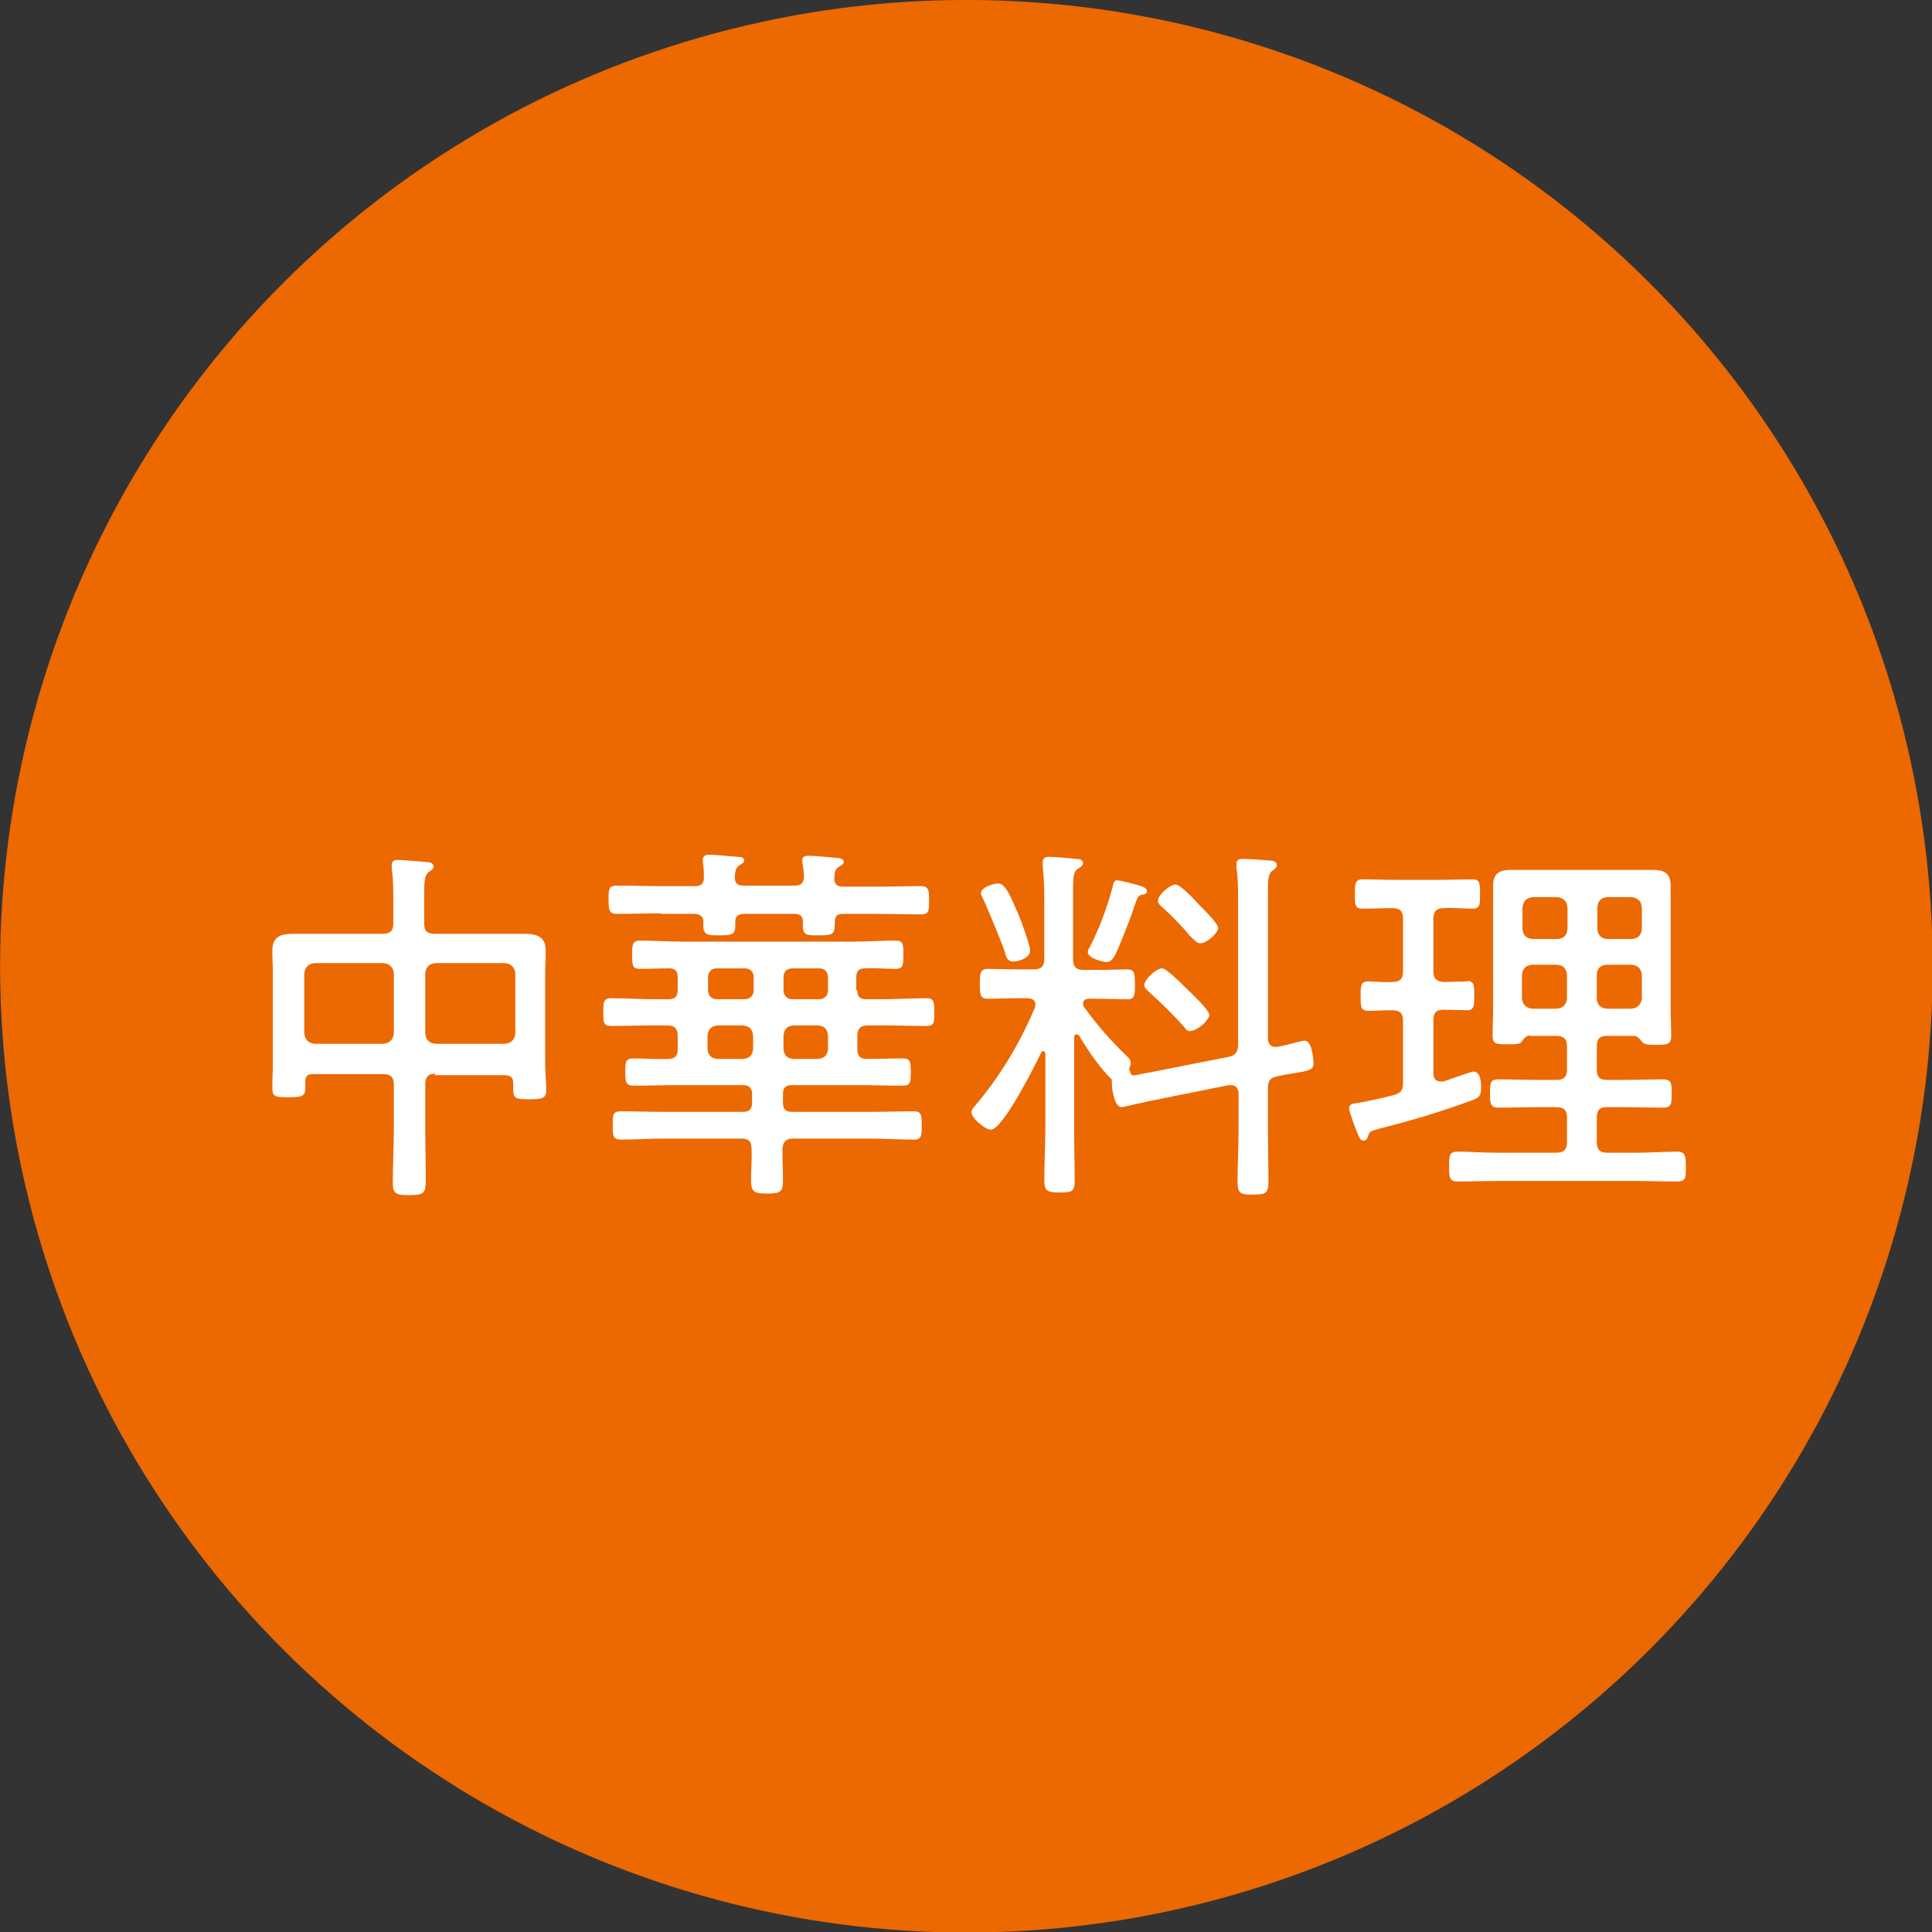
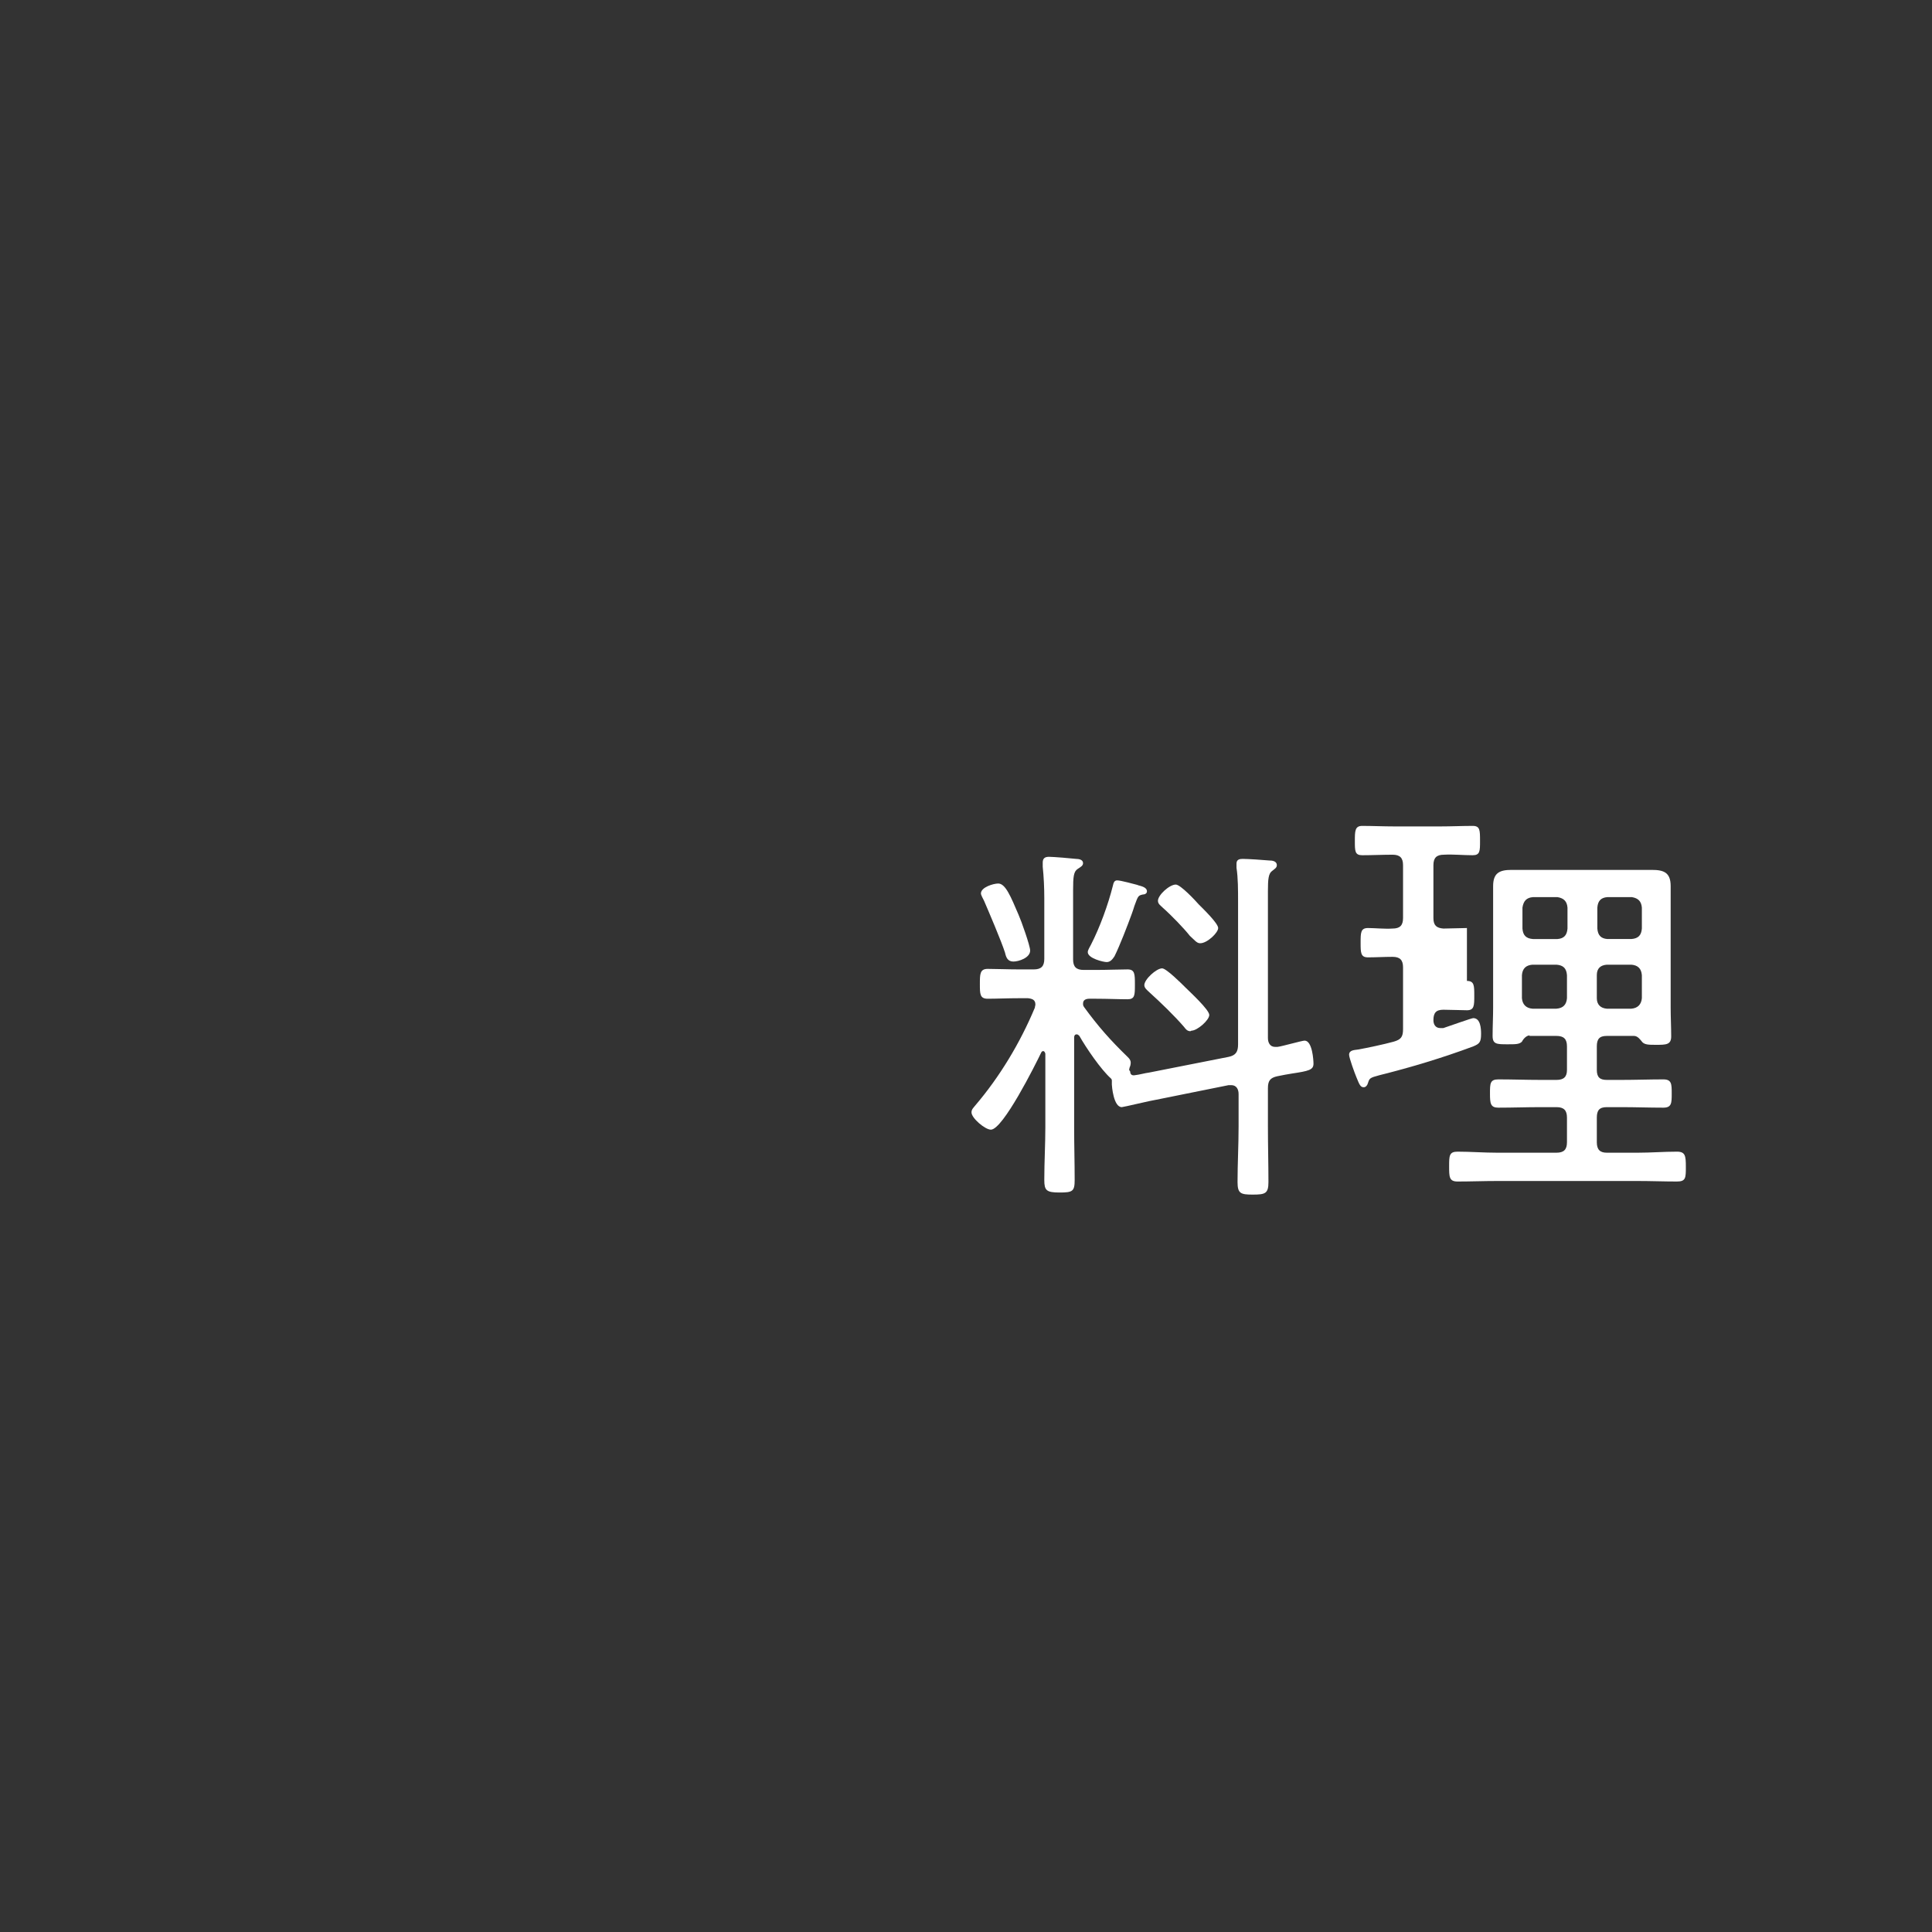
<svg xmlns="http://www.w3.org/2000/svg" id="_レイヤー_2" viewBox="0 0 36.89 36.89">
  <rect x="0" y="0" width="36.89" height="36.89" fill="#333333" stroke="none" />
  <g id="_デザイン">
-     <circle cx="18.45" cy="18.45" r="18.45" transform="translate(-7.64 18.45) rotate(-45)" style="fill:#ec6800;" />
-     <path d="M8.32,20.5c-.14,0-.2.06-.2.2v.81c0,.35.01.7.01,1.06,0,.22-.06.25-.31.25-.23,0-.32-.01-.32-.22,0-.36.02-.72.02-1.08v-.81c0-.14-.06-.2-.2-.2h-1.35c-.1,0-.14.04-.14.14,0,.04,0,.09,0,.13,0,.16-.08.17-.32.17s-.31,0-.31-.17c0-.17.01-.32.01-.49v-1.71c0-.14-.01-.29-.01-.43,0-.29.19-.32.42-.32.22,0,.42,0,.64,0h1.05c.14,0,.2-.06.2-.19v-.4c0-.22,0-.46-.03-.65,0-.02,0-.05,0-.07,0-.09.06-.1.12-.1.11,0,.41.03.53.04.06,0,.15.01.15.09,0,.04-.04.06-.09.1-.08.05-.09.17-.09.4v.59c0,.14.06.19.2.19h1.07c.21,0,.42,0,.63,0,.23,0,.42.04.42.32,0,.14-.01.29-.01.44v1.73c0,.17.02.33.02.5,0,.15-.08.17-.32.17-.25,0-.31-.01-.31-.18v-.12c0-.12-.05-.16-.17-.16h-1.34ZM7.52,18.59c-.01-.12-.08-.19-.2-.2h-1.31c-.12.01-.19.08-.2.2v1.14c.01.12.08.19.2.2h1.31c.12-.01.19-.08.2-.2v-1.14ZM9.84,18.59c-.01-.12-.08-.19-.2-.2h-1.32c-.13.01-.19.08-.2.2v1.14c.01.12.07.19.2.2h1.32c.12-.01.19-.08.2-.2v-1.14Z" style="fill:#fff;" />
-     <path d="M16.37,18.91c0,.12.05.17.17.17h.3c.28,0,.57-.02.85-.02.15,0,.15.08.15.27s0,.26-.15.26c-.29,0-.57-.01-.85-.01h-.27c-.14,0-.2.06-.2.2v.25c0,.14.06.19.19.19.23,0,.45-.01.68-.01.15,0,.15.08.15.26s0,.26-.15.26c-.27,0-.55-.01-.82-.01h-1.3c-.12,0-.17.05-.17.17v.17c0,.12.05.17.17.17h1.49c.28,0,.56-.01.84-.01.15,0,.15.08.15.27s0,.27-.15.27c-.28,0-.56-.02-.84-.02h-1.47c-.14,0-.19.07-.2.2,0,.2.01.4.01.6,0,.22-.05.25-.3.25s-.31-.03-.31-.26c0-.2.02-.4.01-.6,0-.14-.06-.19-.19-.19h-1.47c-.28,0-.56.02-.84.02-.15,0-.15-.08-.15-.27,0-.2,0-.27.15-.27.28,0,.56.01.84.01h1.5c.11,0,.17-.05.17-.17v-.17c0-.12-.06-.17-.17-.17h-1.27c-.27,0-.55.01-.82.01-.15,0-.16-.07-.16-.26s0-.26.16-.26c.21,0,.44.02.65.01.14,0,.19-.06.19-.19v-.25c0-.14-.06-.2-.19-.2h-.22c-.29,0-.57.01-.86.01-.15,0-.15-.07-.15-.26s0-.27.15-.27c.29,0,.57.02.86.02h.24c.12,0,.17-.06.17-.17v-.25c0-.11-.04-.17-.16-.17-.19,0-.38.01-.57.01-.14,0-.14-.09-.14-.27s0-.27.15-.27c.28,0,.55.02.83.02h3.22c.28,0,.55-.02.83-.02.15,0,.15.08.15.27s0,.27-.15.27c-.19,0-.39-.02-.58-.01-.12,0-.17.05-.17.17v.25ZM12.62,17.44c-.28,0-.56.01-.84.01-.15,0-.16-.07-.16-.27s0-.27.16-.27c.28,0,.56.01.84.01h.65c.11,0,.17-.04.17-.16,0-.1,0-.19-.02-.29,0-.02,0-.04,0-.06,0-.07.06-.09.12-.09.09,0,.43.03.53.04.05,0,.14,0,.14.07,0,.04-.04.06-.09.09-.07.05-.08.1-.09.22,0,.13.05.17.17.17h.97c.12,0,.17-.04.18-.16,0-.07-.01-.2-.03-.27,0-.02,0-.04,0-.06,0-.07.07-.08.12-.08.09,0,.43.03.53.04.04,0,.14.01.14.08,0,.04-.04.06-.09.09-.08.05-.08.1-.09.22,0,.12.06.16.17.16h.63c.29,0,.57-.01.85-.01.15,0,.16.07.16.27s0,.27-.16.27c-.28,0-.56-.01-.85-.01h-.63c-.12,0-.16.04-.16.17,0,.22-.03.24-.31.24-.22,0-.3,0-.3-.18v-.09c0-.11-.07-.14-.17-.14h-.96c-.09,0-.16.04-.16.14v.08c0,.18-.07.19-.31.19-.19,0-.3,0-.3-.17,0-.04,0-.06,0-.1,0-.1-.09-.14-.17-.14h-.64ZM13.69,18.49c-.1,0-.17.06-.17.17v.25c0,.1.07.17.17.17h.53c.1,0,.17-.07.17-.17v-.25c0-.11-.07-.17-.17-.17h-.53ZM14.18,20.22c.13-.01.19-.07.2-.19v-.25c-.01-.13-.07-.19-.2-.2h-.47c-.13.01-.19.07-.2.2v.25c.01.12.07.18.19.19h.47ZM15.13,18.49c-.1,0-.17.06-.17.17v.25c0,.1.07.17.17.17h.51c.1,0,.17-.07.17-.17v-.25c0-.11-.07-.17-.17-.17h-.51ZM15.61,20.22c.13-.01.19-.07.2-.19v-.25c-.01-.13-.07-.19-.19-.2h-.47c-.12.01-.18.07-.19.2v.25c.01.12.07.18.19.19h.46Z" style="fill:#fff;" />
    <path d="M21.58,20.46c0,.06.04.08.09.07.09-.01.19-.04.27-.05l1.52-.3c.14-.03.18-.1.18-.24v-2.72c0-.22,0-.46-.03-.65,0-.03,0-.05,0-.08,0-.08.06-.09.12-.09.09,0,.4.02.5.03.06,0,.15.01.15.09,0,.05-.04.07-.09.11-.07.05-.08.16-.08.38v2.81c0,.09.04.17.14.17.01,0,.04,0,.04,0,.09-.01.47-.12.52-.12.15,0,.17.38.17.44,0,.12-.09.14-.42.19-.07.01-.17.03-.27.05-.14.03-.18.09-.18.23v.73c0,.36.01.71.01,1.06,0,.22-.06.24-.3.24-.23,0-.29-.02-.29-.24,0-.35.02-.7.02-1.06v-.62c0-.09-.04-.17-.14-.17h-.05l-1.39.28c-.08.01-.62.14-.65.14-.16,0-.19-.41-.19-.43v-.04s0-.02,0-.03c0-.02,0-.03-.02-.05-.19-.17-.47-.58-.6-.81-.01-.01-.03-.03-.05-.03-.04,0-.05.03-.05.06v1.72c0,.34.01.67.01,1,0,.22-.04.24-.29.24s-.29-.04-.29-.24c0-.34.02-.67.02-1.01v-1.4s-.01-.05-.04-.05c-.02,0-.03.01-.04.03-.11.23-.73,1.47-.96,1.47-.11,0-.37-.22-.37-.33,0-.06.04-.09.07-.13.47-.55.86-1.2,1.14-1.87,0-.02.01-.04.01-.06,0-.09-.06-.11-.14-.12h-.17c-.22,0-.43.01-.6.01-.15,0-.15-.09-.15-.28s0-.29.15-.29.39.01.6.01h.28c.14,0,.2-.06.2-.2v-1.16c0-.2-.01-.41-.03-.6,0-.02,0-.06,0-.08,0-.08.04-.11.12-.11s.44.03.52.04c.04,0,.13.01.13.08,0,.05-.04.07-.1.11-.08.05-.09.15-.09.41v1.32c0,.14.06.2.2.2h.24c.22,0,.45-.01.6-.01.14,0,.14.09.14.29s0,.28-.14.28c-.17,0-.39-.01-.6-.01h-.13c-.06,0-.12.02-.12.09,0,.03,0,.04.02.07.27.37.5.63.83.95.03.03.06.06.06.11,0,.04-.01.07-.02.09,0,.01-.01.03-.01.05ZM19.35,18.36c-.11,0-.14-.08-.16-.17-.07-.22-.31-.78-.4-.99-.02-.04-.06-.11-.06-.14,0-.12.24-.19.33-.19.14,0,.24.25.39.6.05.11.22.59.22.68,0,.14-.22.21-.32.21ZM21.72,16.9c.07.02.18.04.18.12,0,.04-.04.06-.08.06-.09.02-.09.03-.16.22-.01.04-.03.09-.05.15-.08.22-.23.61-.33.81-.04.06-.08.11-.15.11-.06,0-.36-.07-.36-.19,0-.04.04-.1.06-.14.17-.33.33-.77.42-1.13.01-.04.02-.1.08-.1.07,0,.32.07.4.09ZM22.73,19.69c-.06,0-.09-.04-.12-.08-.19-.22-.45-.47-.66-.66-.04-.04-.1-.08-.1-.14,0-.11.23-.32.34-.32.08,0,.38.3.45.37.08.08.45.42.45.52s-.23.3-.34.3ZM22.91,18.01c-.06,0-.11-.07-.19-.14-.11-.14-.35-.39-.52-.54-.04-.04-.09-.07-.09-.13,0-.11.22-.31.34-.31.09,0,.37.3.44.38.08.08.37.36.37.45s-.21.29-.34.29Z" style="fill:#fff;" />
-     <path d="M28.01,18.73c.14,0,.14.09.14.28s0,.28-.14.28c-.08,0-.34-.01-.45-.01-.14,0-.19.06-.19.2v1.02c0,.08.04.15.13.15.02,0,.04,0,.06,0,.09-.03.54-.19.57-.19.14,0,.15.2.15.3,0,.16-.03.19-.15.24-.59.22-1.19.4-1.79.55-.19.05-.19.06-.22.15-.01.04-.04.08-.08.08-.06,0-.08-.04-.14-.19-.03-.07-.14-.37-.14-.43,0-.09.1-.09.17-.1.17-.03.5-.1.68-.15.14-.04.18-.09.18-.24v-1.18c0-.14-.06-.2-.2-.2-.16,0-.32.01-.47.01-.14,0-.14-.09-.14-.28s0-.28.14-.28c.13,0,.32.02.47.01.14,0,.2-.06.2-.2v-1.01c0-.14-.06-.2-.2-.2-.19,0-.39.01-.58.01-.14,0-.14-.08-.14-.27s0-.29.14-.29c.19,0,.41.01.62.01h.87c.21,0,.42-.01.62-.01.14,0,.14.08.14.29,0,.19,0,.27-.14.27-.19,0-.37-.02-.55-.01-.14,0-.2.06-.2.2v1.01c0,.14.06.19.19.2.05,0,.44-.01.45-.01ZM29.21,19.77c-.06,0-.12.06-.15.12-.05.05-.12.05-.27.05-.21,0-.29,0-.29-.16,0-.18.01-.36.01-.54v-1.87c0-.15,0-.29,0-.45,0-.25.12-.31.35-.31.15,0,.31,0,.46,0h1.77c.15,0,.3,0,.45,0,.23,0,.36.05.36.31,0,.15,0,.29,0,.45v1.87c0,.19.01.37.01.55,0,.16-.1.16-.29.16-.13,0-.21,0-.26-.05-.04-.05-.09-.12-.16-.12h-.52c-.14,0-.19.06-.19.2v.45c0,.14.06.19.19.19h.28c.27,0,.54-.01.8-.01.16,0,.16.09.16.27s0,.27-.16.27c-.27,0-.53-.01-.8-.01h-.28c-.14,0-.19.06-.19.2v.47c0,.14.06.2.19.2h.59c.25,0,.5-.02.75-.02.16,0,.17.08.17.29s0,.28-.17.28c-.25,0-.5-.01-.75-.01h-2.68c-.26,0-.51.01-.76.01-.16,0-.16-.09-.16-.29s0-.28.16-.28c.25,0,.5.02.76.02h1.13c.14,0,.2-.06.2-.2v-.47c0-.14-.06-.2-.2-.2h-.3c-.27,0-.54.01-.81.01-.15,0-.16-.08-.16-.27s0-.27.16-.27c.27,0,.54.01.81.01h.3c.14,0,.2-.06.2-.19v-.45c0-.14-.06-.2-.2-.2h-.52ZM29.93,17.33c-.01-.12-.07-.18-.19-.2h-.47c-.12.01-.18.07-.2.2v.4c.01.13.07.19.2.2h.47c.12-.01.18-.07.19-.2v-.4ZM29.26,18.42c-.12.01-.19.07-.2.2v.44c.01.12.08.19.2.2h.46c.13-.01.19-.08.2-.2v-.44c-.01-.13-.07-.19-.2-.2h-.46ZM31.15,17.93c.13-.01.19-.07.2-.2v-.4c-.01-.12-.07-.18-.19-.2h-.47c-.12.01-.18.07-.19.2v.4c.01.13.07.19.19.2h.47ZM30.49,19.06c0,.12.07.19.19.2h.47c.12-.01.19-.08.2-.2v-.44c-.01-.13-.08-.19-.2-.2h-.47c-.12.01-.19.07-.19.2v.44Z" style="fill:#fff;" />
+     <path d="M28.01,18.73c.14,0,.14.09.14.28s0,.28-.14.28c-.08,0-.34-.01-.45-.01-.14,0-.19.06-.19.2c0,.08.04.15.13.15.02,0,.04,0,.06,0,.09-.03.54-.19.57-.19.14,0,.15.2.15.3,0,.16-.03.19-.15.24-.59.22-1.19.4-1.79.55-.19.05-.19.06-.22.15-.01.04-.04.08-.08.08-.06,0-.08-.04-.14-.19-.03-.07-.14-.37-.14-.43,0-.09.1-.09.17-.1.17-.03.5-.1.68-.15.14-.04.18-.09.18-.24v-1.18c0-.14-.06-.2-.2-.2-.16,0-.32.01-.47.01-.14,0-.14-.09-.14-.28s0-.28.14-.28c.13,0,.32.02.47.01.14,0,.2-.06.2-.2v-1.01c0-.14-.06-.2-.2-.2-.19,0-.39.01-.58.01-.14,0-.14-.08-.14-.27s0-.29.14-.29c.19,0,.41.01.62.01h.87c.21,0,.42-.01.62-.01.14,0,.14.08.14.29,0,.19,0,.27-.14.27-.19,0-.37-.02-.55-.01-.14,0-.2.06-.2.2v1.01c0,.14.06.19.19.2.05,0,.44-.01.45-.01ZM29.21,19.77c-.06,0-.12.06-.15.12-.05.05-.12.05-.27.05-.21,0-.29,0-.29-.16,0-.18.01-.36.01-.54v-1.87c0-.15,0-.29,0-.45,0-.25.12-.31.35-.31.15,0,.31,0,.46,0h1.77c.15,0,.3,0,.45,0,.23,0,.36.05.36.31,0,.15,0,.29,0,.45v1.87c0,.19.01.37.01.55,0,.16-.1.16-.29.16-.13,0-.21,0-.26-.05-.04-.05-.09-.12-.16-.12h-.52c-.14,0-.19.06-.19.2v.45c0,.14.06.19.19.19h.28c.27,0,.54-.01.8-.01.16,0,.16.09.16.27s0,.27-.16.27c-.27,0-.53-.01-.8-.01h-.28c-.14,0-.19.06-.19.2v.47c0,.14.06.2.19.2h.59c.25,0,.5-.02.75-.02.16,0,.17.08.17.29s0,.28-.17.28c-.25,0-.5-.01-.75-.01h-2.68c-.26,0-.51.01-.76.01-.16,0-.16-.09-.16-.29s0-.28.16-.28c.25,0,.5.02.76.02h1.13c.14,0,.2-.06.2-.2v-.47c0-.14-.06-.2-.2-.2h-.3c-.27,0-.54.01-.81.01-.15,0-.16-.08-.16-.27s0-.27.16-.27c.27,0,.54.01.81.01h.3c.14,0,.2-.06.2-.19v-.45c0-.14-.06-.2-.2-.2h-.52ZM29.93,17.33c-.01-.12-.07-.18-.19-.2h-.47c-.12.01-.18.07-.2.2v.4c.01.13.07.19.2.2h.47c.12-.01.18-.07.19-.2v-.4ZM29.26,18.42c-.12.01-.19.07-.2.2v.44c.01.12.08.19.2.2h.46c.13-.01.19-.08.2-.2v-.44c-.01-.13-.07-.19-.2-.2h-.46ZM31.15,17.93c.13-.01.19-.07.2-.2v-.4c-.01-.12-.07-.18-.19-.2h-.47c-.12.01-.18.07-.19.2v.4c.01.13.07.19.19.2h.47ZM30.49,19.06c0,.12.07.19.19.2h.47c.12-.01.19-.08.2-.2v-.44c-.01-.13-.08-.19-.2-.2h-.47c-.12.01-.19.07-.19.2v.44Z" style="fill:#fff;" />
  </g>
</svg>